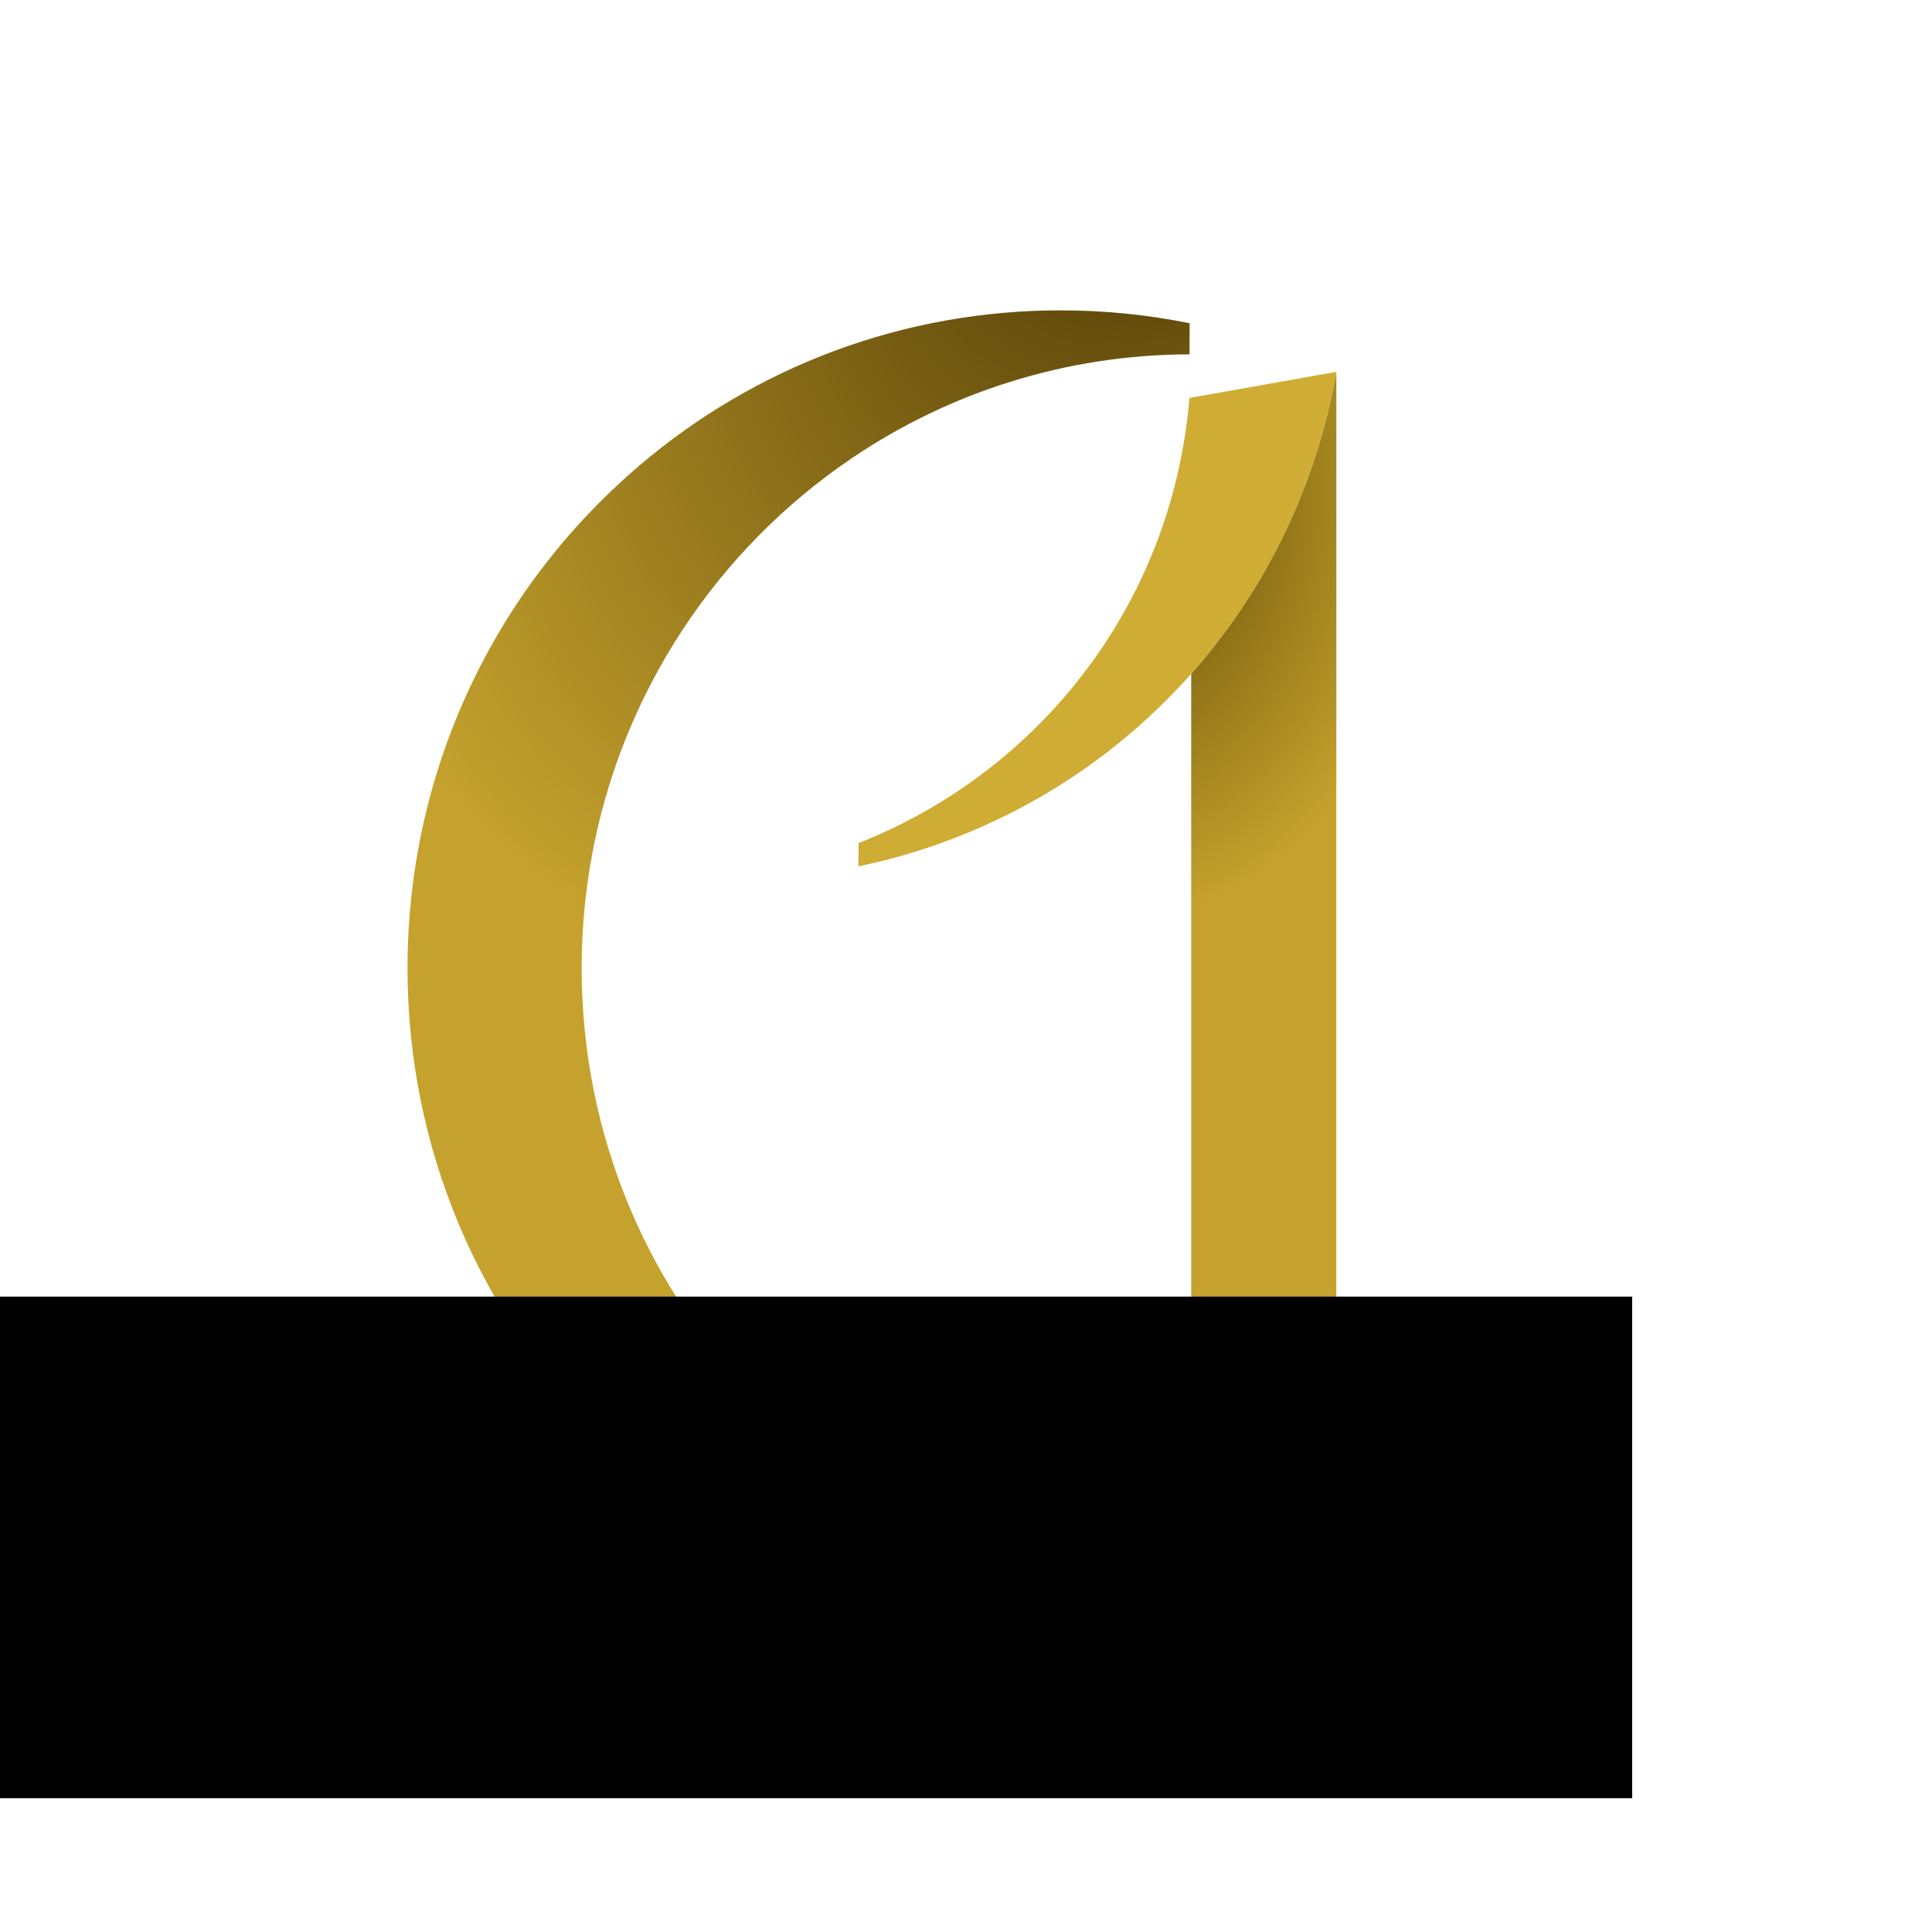
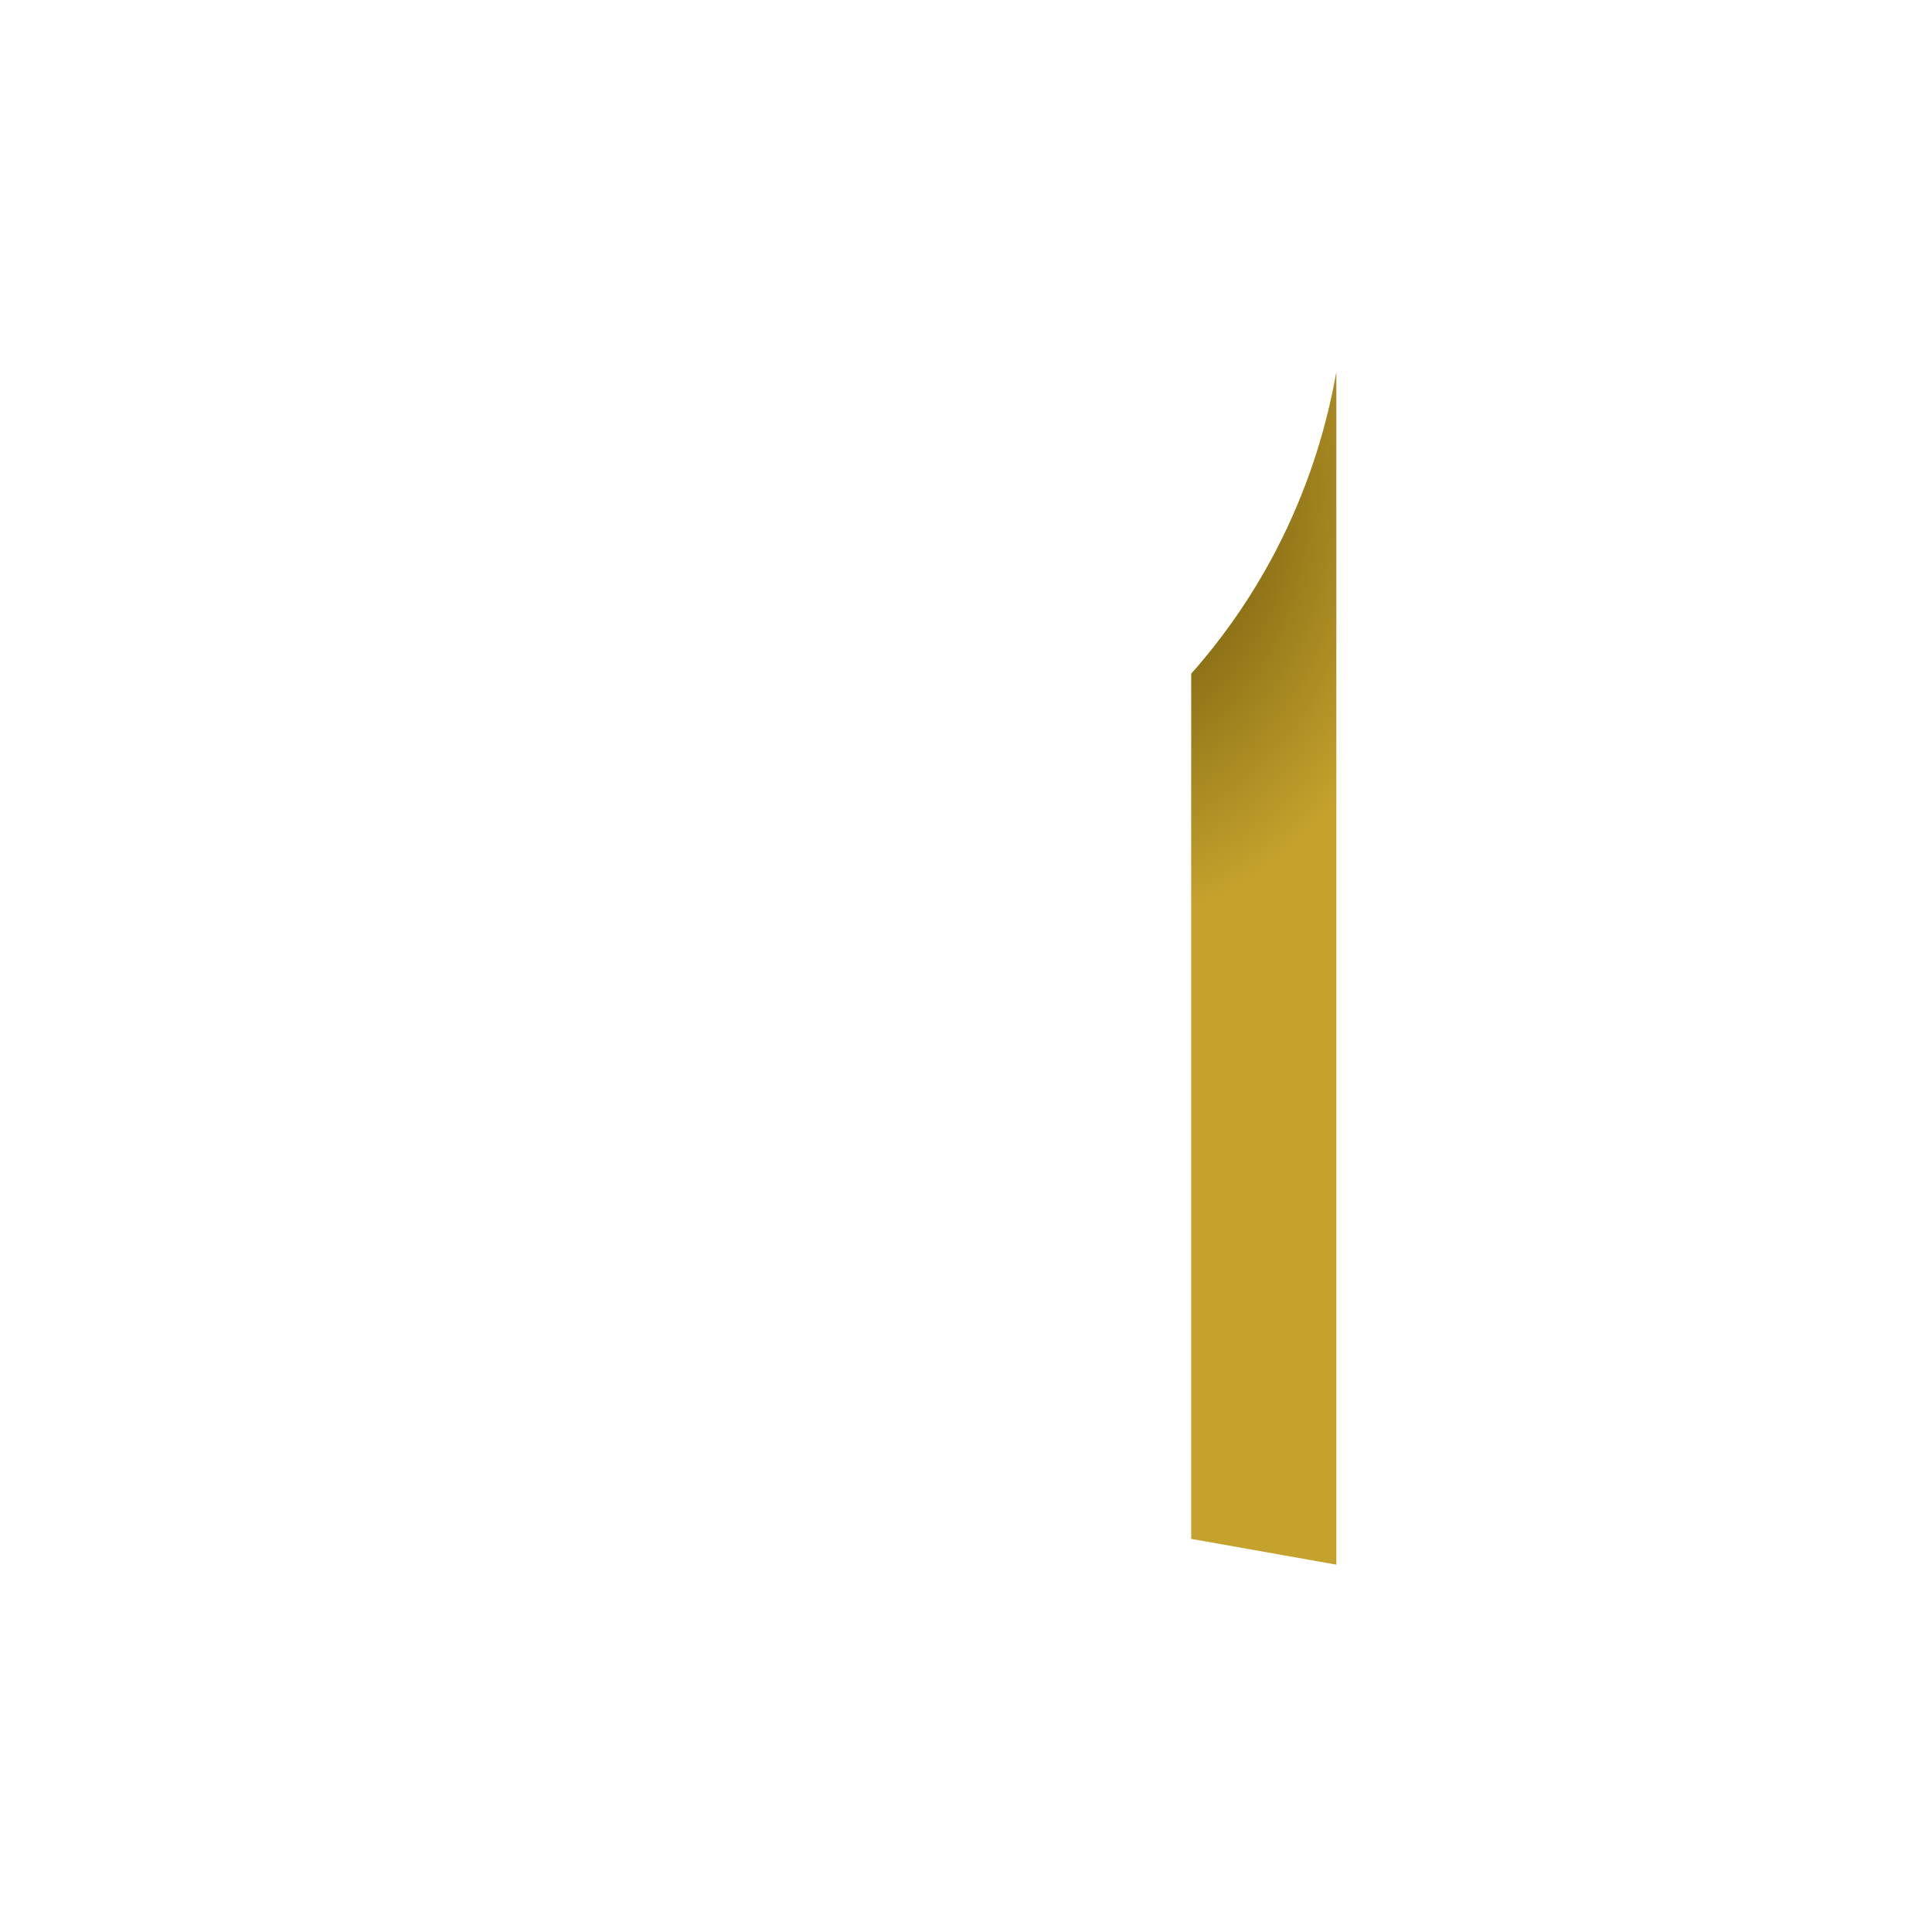
<svg xmlns="http://www.w3.org/2000/svg" xmlns:ns1="http://sodipodi.sourceforge.net/DTD/sodipodi-0.dtd" xmlns:ns2="http://www.inkscape.org/namespaces/inkscape" xmlns:xlink="http://www.w3.org/1999/xlink" ns1:docname="ClassunoLogo2020_ColoredCircle.svg" ns2:version="1.0 (4035a4fb49, 2020-05-01)" id="svg8" version="1.1" viewBox="0 0 50 50" height="50mm" width="50mm">
  <defs id="defs2">
    <linearGradient id="linearGradient867" ns2:collect="always">
      <stop id="stop863" offset="0" style="stop-color:#564100;stop-opacity:1" />
      <stop id="stop865" offset="1" style="stop-color:#c5a22d;stop-opacity:1" />
    </linearGradient>
    <linearGradient id="linearGradient859" ns2:collect="always">
      <stop id="stop855" offset="0" style="stop-color:#412d00;stop-opacity:1" />
      <stop id="stop857" offset="1" style="stop-color:#c5a22d;stop-opacity:1" />
    </linearGradient>
    <radialGradient gradientUnits="userSpaceOnUse" gradientTransform="matrix(-1.6,1.62,-1.001,-0.989,562.14,-140.929)" r="53.315" fy="89.023" fx="166.086" cy="89.023" cx="166.086" id="radialGradient861" xlink:href="#linearGradient859" ns2:collect="always" />
    <radialGradient gradientUnits="userSpaceOnUse" gradientTransform="matrix(0.073,5.147,-4.09,0.059,770.199,-835.525)" r="8.335" fy="147.958" fx="179.078" cy="147.958" cx="179.078" id="radialGradient869" xlink:href="#linearGradient867" ns2:collect="always" />
    <radialGradient r="53.315" fy="89.023" fx="166.086" cy="89.023" cx="166.086" gradientTransform="matrix(-1.361,1.388,-0.851,-0.847,493.465,-100.401)" gradientUnits="userSpaceOnUse" id="radialGradient1036" xlink:href="#linearGradient859" ns2:collect="always" />
  </defs>
  <ns1:namedview ns2:document-rotation="0" ns2:window-maximized="1" ns2:window-y="-8" ns2:window-x="1912" ns2:window-height="1017" ns2:window-width="1920" fit-margin-bottom="0" fit-margin-right="0" fit-margin-left="0" fit-margin-top="0" showgrid="false" ns2:current-layer="g823" ns2:document-units="mm" ns2:cy="72.25944" ns2:cx="72.350928" ns2:zoom="2.8284272" ns2:pageshadow="2" ns2:pageopacity="0.0" borderopacity="1.0" bordercolor="#666666" pagecolor="#ffffff" id="base" />
  <g transform="translate(-106.841,-124.725)" id="layer1" ns2:groupmode="layer" ns2:label="Livello 1">
    <g transform="matrix(0.265,0,0,0.265,87.828,112.185)" id="g828">
      <g id="XMLID_2_">
        <g id="g823">
          <path style="fill:url(#radialGradient869);fill-opacity:1;stroke-width:0.854" ns2:connector-curvature="0" class="st0" d="M 202.254,83.635 V 200.128 l -0.034,-0.009 -14.141,-2.51 v -55.728 -28.759 c 0,-0.009 0,-0.009 0,-0.009 6.276,-7.076 10.97,-15.763 13.368,-25.615 0.315,-1.285 0.578,-2.579 0.808,-3.864 z" id="path817" />
-           <path ns2:connector-curvature="0" id="path819" d="m 202.253,83.635 -0.033,0.008 -14.142,2.51 -0.169,0.035 c -0.102,1.199 -0.238,2.398 -0.425,3.589 -2.884,18.746 -15.537,33.423 -31.888,39.88 l -0.018,2.272 c 12.557,-2.6 23.994,-9.201 32.501,-18.807 v -0.009 c 6.276,-7.076 10.97,-15.763 13.368,-25.615 0.315,-1.285 0.578,-2.578 0.807,-3.863 z" style="fill:#cfac34;stroke-width:0.854" />
-           <path ns2:connector-curvature="0" id="path1042" d="m 187.928,78.888 c -4.071,-0.823 -8.292,-1.258 -12.606,-1.258 -1.862,0 -3.708,0.076 -5.527,0.239 -15.392,1.328 -29.227,8.173 -39.542,18.564 -7.781,7.813 -13.553,17.649 -16.504,28.657 -0.204,0.745 -0.391,1.498 -0.561,2.252 -1.071,4.669 -1.643,9.536 -1.643,14.539 0,35.484 28.555,64.252 63.777,64.252 4.37,0 8.619,-0.497 12.742,-1.342 l 0.009,-2.942 c -32.873,-0.003 -59.52,-26.85 -59.52,-59.968 0,-3.118 0.238,-6.186 0.698,-9.176 0.06,-0.42 0.128,-0.83 0.196,-1.242 2.857,-16.406 12.331,-30.523 25.546,-39.433 9.422,-6.362 20.741,-10.073 32.923,-10.106 z" style="fill:url(#radialGradient1036);fill-opacity:1;stroke-width:0.854" />
          <flowRoot transform="matrix(0.85,0,0,0.857,15.444,20.333)" style="font-style:normal;font-weight:normal;font-size:40px;line-height:1.25;font-family:sans-serif;letter-spacing:0px;word-spacing:0px;fill:#000000;fill-opacity:1;stroke:none" id="flowRoot1014" xml:space="preserve">
            <flowRegion id="flowRegion1016">
-               <rect y="179.247" x="-34.863" height="57.158" width="288.63" id="rect1018" />
-             </flowRegion>
+               </flowRegion>
            <flowPara id="flowPara1020" />
          </flowRoot>
        </g>
        <g id="g825" />
      </g>
    </g>
  </g>
  <style type="text/css" id="style815">
	.st0{fill:#CFAC34;}
</style>
</svg>